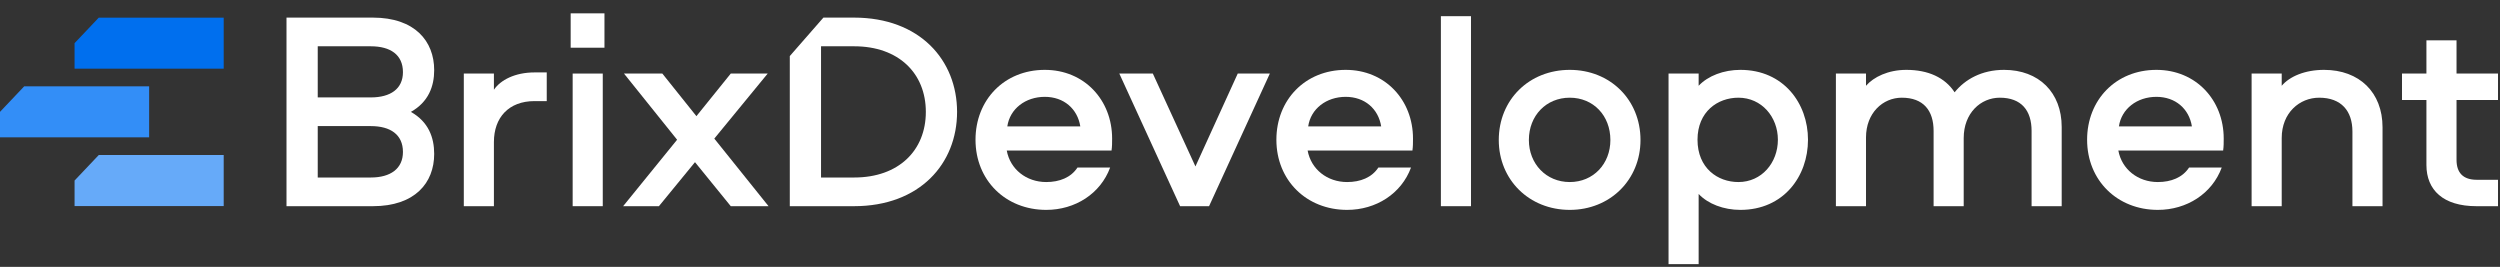
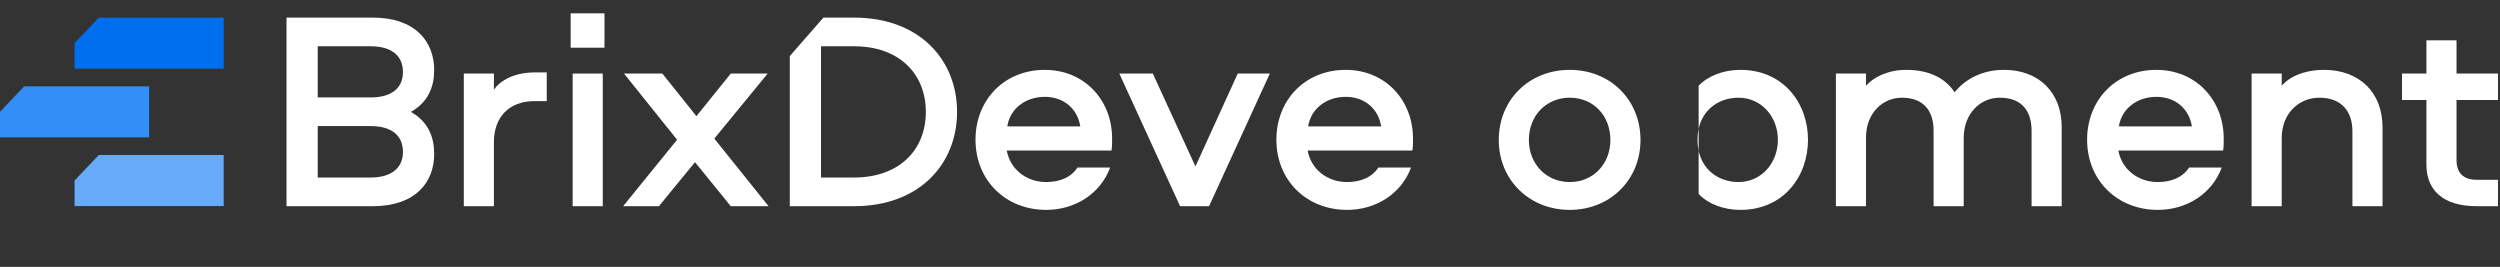
<svg xmlns="http://www.w3.org/2000/svg" width="637" height="68" viewBox="0 0 637 68" fill="none">
  <rect x="0" y="0" width="637" height="68" fill="#333333" stroke="none" />
  <path d="M618.253 10.275H625.924V18.742H636.49V25.472H625.924V40.741C625.924 43.998 627.589 45.807 631.062 45.807H636.49V52.537H630.99C622.523 52.537 618.253 48.412 618.253 42.044V25.472H612.03V18.742H618.253V10.275Z" fill="white" />
  <path d="M592.162 17.801C601.208 17.801 607.07 23.59 607.07 32.419V52.537H599.399V33.505C599.399 28.294 596.577 24.893 590.932 24.893C585.939 24.893 581.38 28.728 581.38 35.169V52.537H573.709V18.742H581.38V21.854C583.406 19.465 587.314 17.801 592.162 17.801Z" fill="white" />
  <path d="M549.813 46.386C553.215 46.386 556.109 45.228 557.774 42.695H566.096C563.635 49.353 557.195 53.478 549.813 53.478C539.465 53.478 531.794 45.952 531.794 35.603C531.794 25.472 539.103 17.801 549.451 17.801C559.51 17.801 566.602 25.472 566.602 35.314C566.602 36.327 566.602 37.34 566.458 38.353H539.754C540.623 43.129 544.748 46.386 549.813 46.386ZM549.451 24.676C544.531 24.676 540.55 27.715 539.899 32.202H558.497C557.774 27.715 554.3 24.676 549.451 24.676Z" fill="white" />
  <path d="M517.648 52.537V33.36C517.648 28.149 515.043 24.893 509.543 24.893C504.694 24.893 500.352 28.801 500.352 35.169V52.537H492.681V33.36C492.681 28.149 490.076 24.893 484.576 24.893C479.728 24.893 475.458 28.801 475.458 35.024V52.537H467.787V18.742H475.458V21.854C477.412 19.61 481.103 17.801 485.734 17.801C491.306 17.801 495.576 19.755 498.036 23.518C500.642 20.262 504.911 17.801 510.628 17.801C519.529 17.801 525.319 23.59 525.319 32.347V52.537H517.648Z" fill="white" />
-   <path d="M432.815 67.3H425.145V18.742H432.815V21.854C435.204 19.321 439.184 17.801 443.453 17.801C454.453 17.801 460.677 26.34 460.677 35.603C460.677 44.939 454.453 53.478 443.453 53.478C439.184 53.478 435.204 51.958 432.815 49.425V67.3ZM432.526 35.603C432.526 42.84 437.664 46.386 442.947 46.386C448.881 46.386 453.006 41.465 453.006 35.603C453.006 29.814 448.881 24.893 442.947 24.893C437.664 24.893 432.526 28.439 432.526 35.603Z" fill="white" />
+   <path d="M432.815 67.3H425.145H432.815V21.854C435.204 19.321 439.184 17.801 443.453 17.801C454.453 17.801 460.677 26.34 460.677 35.603C460.677 44.939 454.453 53.478 443.453 53.478C439.184 53.478 435.204 51.958 432.815 49.425V67.3ZM432.526 35.603C432.526 42.84 437.664 46.386 442.947 46.386C448.881 46.386 453.006 41.465 453.006 35.603C453.006 29.814 448.881 24.893 442.947 24.893C437.664 24.893 432.526 28.439 432.526 35.603Z" fill="white" />
  <path d="M399.979 17.801C410.255 17.801 417.998 25.399 417.998 35.676C417.998 45.807 410.255 53.478 399.979 53.478C389.63 53.478 381.887 45.807 381.887 35.676C381.887 25.399 389.63 17.801 399.979 17.801ZM399.979 46.386C405.985 46.386 410.327 41.755 410.327 35.676C410.327 29.452 405.985 24.893 399.979 24.893C393.972 24.893 389.558 29.452 389.558 35.676C389.558 41.755 393.972 46.386 399.979 46.386Z" fill="white" />
-   <path d="M367.138 4.124H374.809V52.537H367.138V4.124Z" fill="white" />
  <path d="M343.243 46.386C346.644 46.386 349.538 45.228 351.203 42.695H359.525C357.065 49.353 350.624 53.478 343.243 53.478C332.894 53.478 325.223 45.952 325.223 35.603C325.223 25.472 332.532 17.801 342.881 17.801C352.94 17.801 360.032 25.472 360.032 35.314C360.032 36.327 360.032 37.34 359.887 38.353H333.184C334.052 43.129 338.177 46.386 343.243 46.386ZM342.881 24.676C337.96 24.676 333.98 27.715 333.328 32.202H351.927C351.203 27.715 347.729 24.676 342.881 24.676Z" fill="white" />
  <path d="M323.556 18.742L308.069 52.537H300.688L285.201 18.742H293.741L304.596 42.406L315.378 18.742H323.556Z" fill="white" />
  <path d="M266.579 46.386C269.98 46.386 272.875 45.228 274.539 42.695H282.861C280.401 49.353 273.96 53.478 266.579 53.478C256.23 53.478 248.559 45.952 248.559 35.603C248.559 25.472 255.868 17.801 266.217 17.801C276.276 17.801 283.368 25.472 283.368 35.314C283.368 36.327 283.368 37.34 283.223 38.353H256.52C257.388 43.129 261.513 46.386 266.579 46.386ZM266.217 24.676C261.296 24.676 257.316 27.715 256.664 32.202H275.263C274.539 27.715 271.065 24.676 266.217 24.676Z" fill="white" />
  <path d="M201.239 14.286L209.804 4.486H217.594C234.383 4.486 243.863 15.341 243.863 28.511C243.863 41.682 234.383 52.537 217.594 52.537H201.239V14.286ZM235.903 28.511C235.903 18.669 228.956 11.795 217.667 11.795H209.2V45.228H217.667C228.956 45.228 235.903 38.353 235.903 28.511Z" fill="white" />
  <path d="M195.609 18.742L182.004 35.314L195.826 52.537H186.201L177.083 41.32L167.892 52.537H158.774L172.524 35.603L158.991 18.742H168.761L177.445 29.597L186.201 18.742H195.609Z" fill="white" />
  <path d="M145.913 18.742H153.584V52.537H145.913V18.742ZM145.406 12.156V3.4H154.018V12.156H145.406Z" fill="white" />
  <path d="M118.178 18.742H125.849V22.867C127.514 20.406 131.205 18.452 136.198 18.452H139.31V25.761H136.198C129.612 25.761 125.849 29.959 125.849 36.182V52.537H118.178V18.742Z" fill="white" />
  <path d="M104.697 28.512C109.183 31.044 110.631 35.025 110.631 39.222C110.631 46.603 105.71 52.538 95 52.538H73V4.486H95C105.71 4.486 110.631 10.492 110.631 17.874C110.631 21.999 109.183 25.979 104.697 28.512ZM80.96 45.228H94.493C99.486 45.228 102.67 42.985 102.67 38.715C102.67 34.301 99.486 32.13 94.493 32.13H80.96V45.228ZM80.96 24.821H94.493C99.486 24.821 102.67 22.65 102.67 18.38C102.67 13.966 99.486 11.795 94.493 11.795H80.96V24.821Z" fill="white" />
  <path d="M25.162 4.5H57V17.5H19V11L25.162 4.5Z" fill="#006FEE" />
  <path d="M6.162 22H38V35H0V28.5L6.162 22Z" fill="#338EF7" />
  <path d="M25.162 39.5H57V52.5H19V46L25.162 39.5Z" fill="#66AAF9" />
</svg>